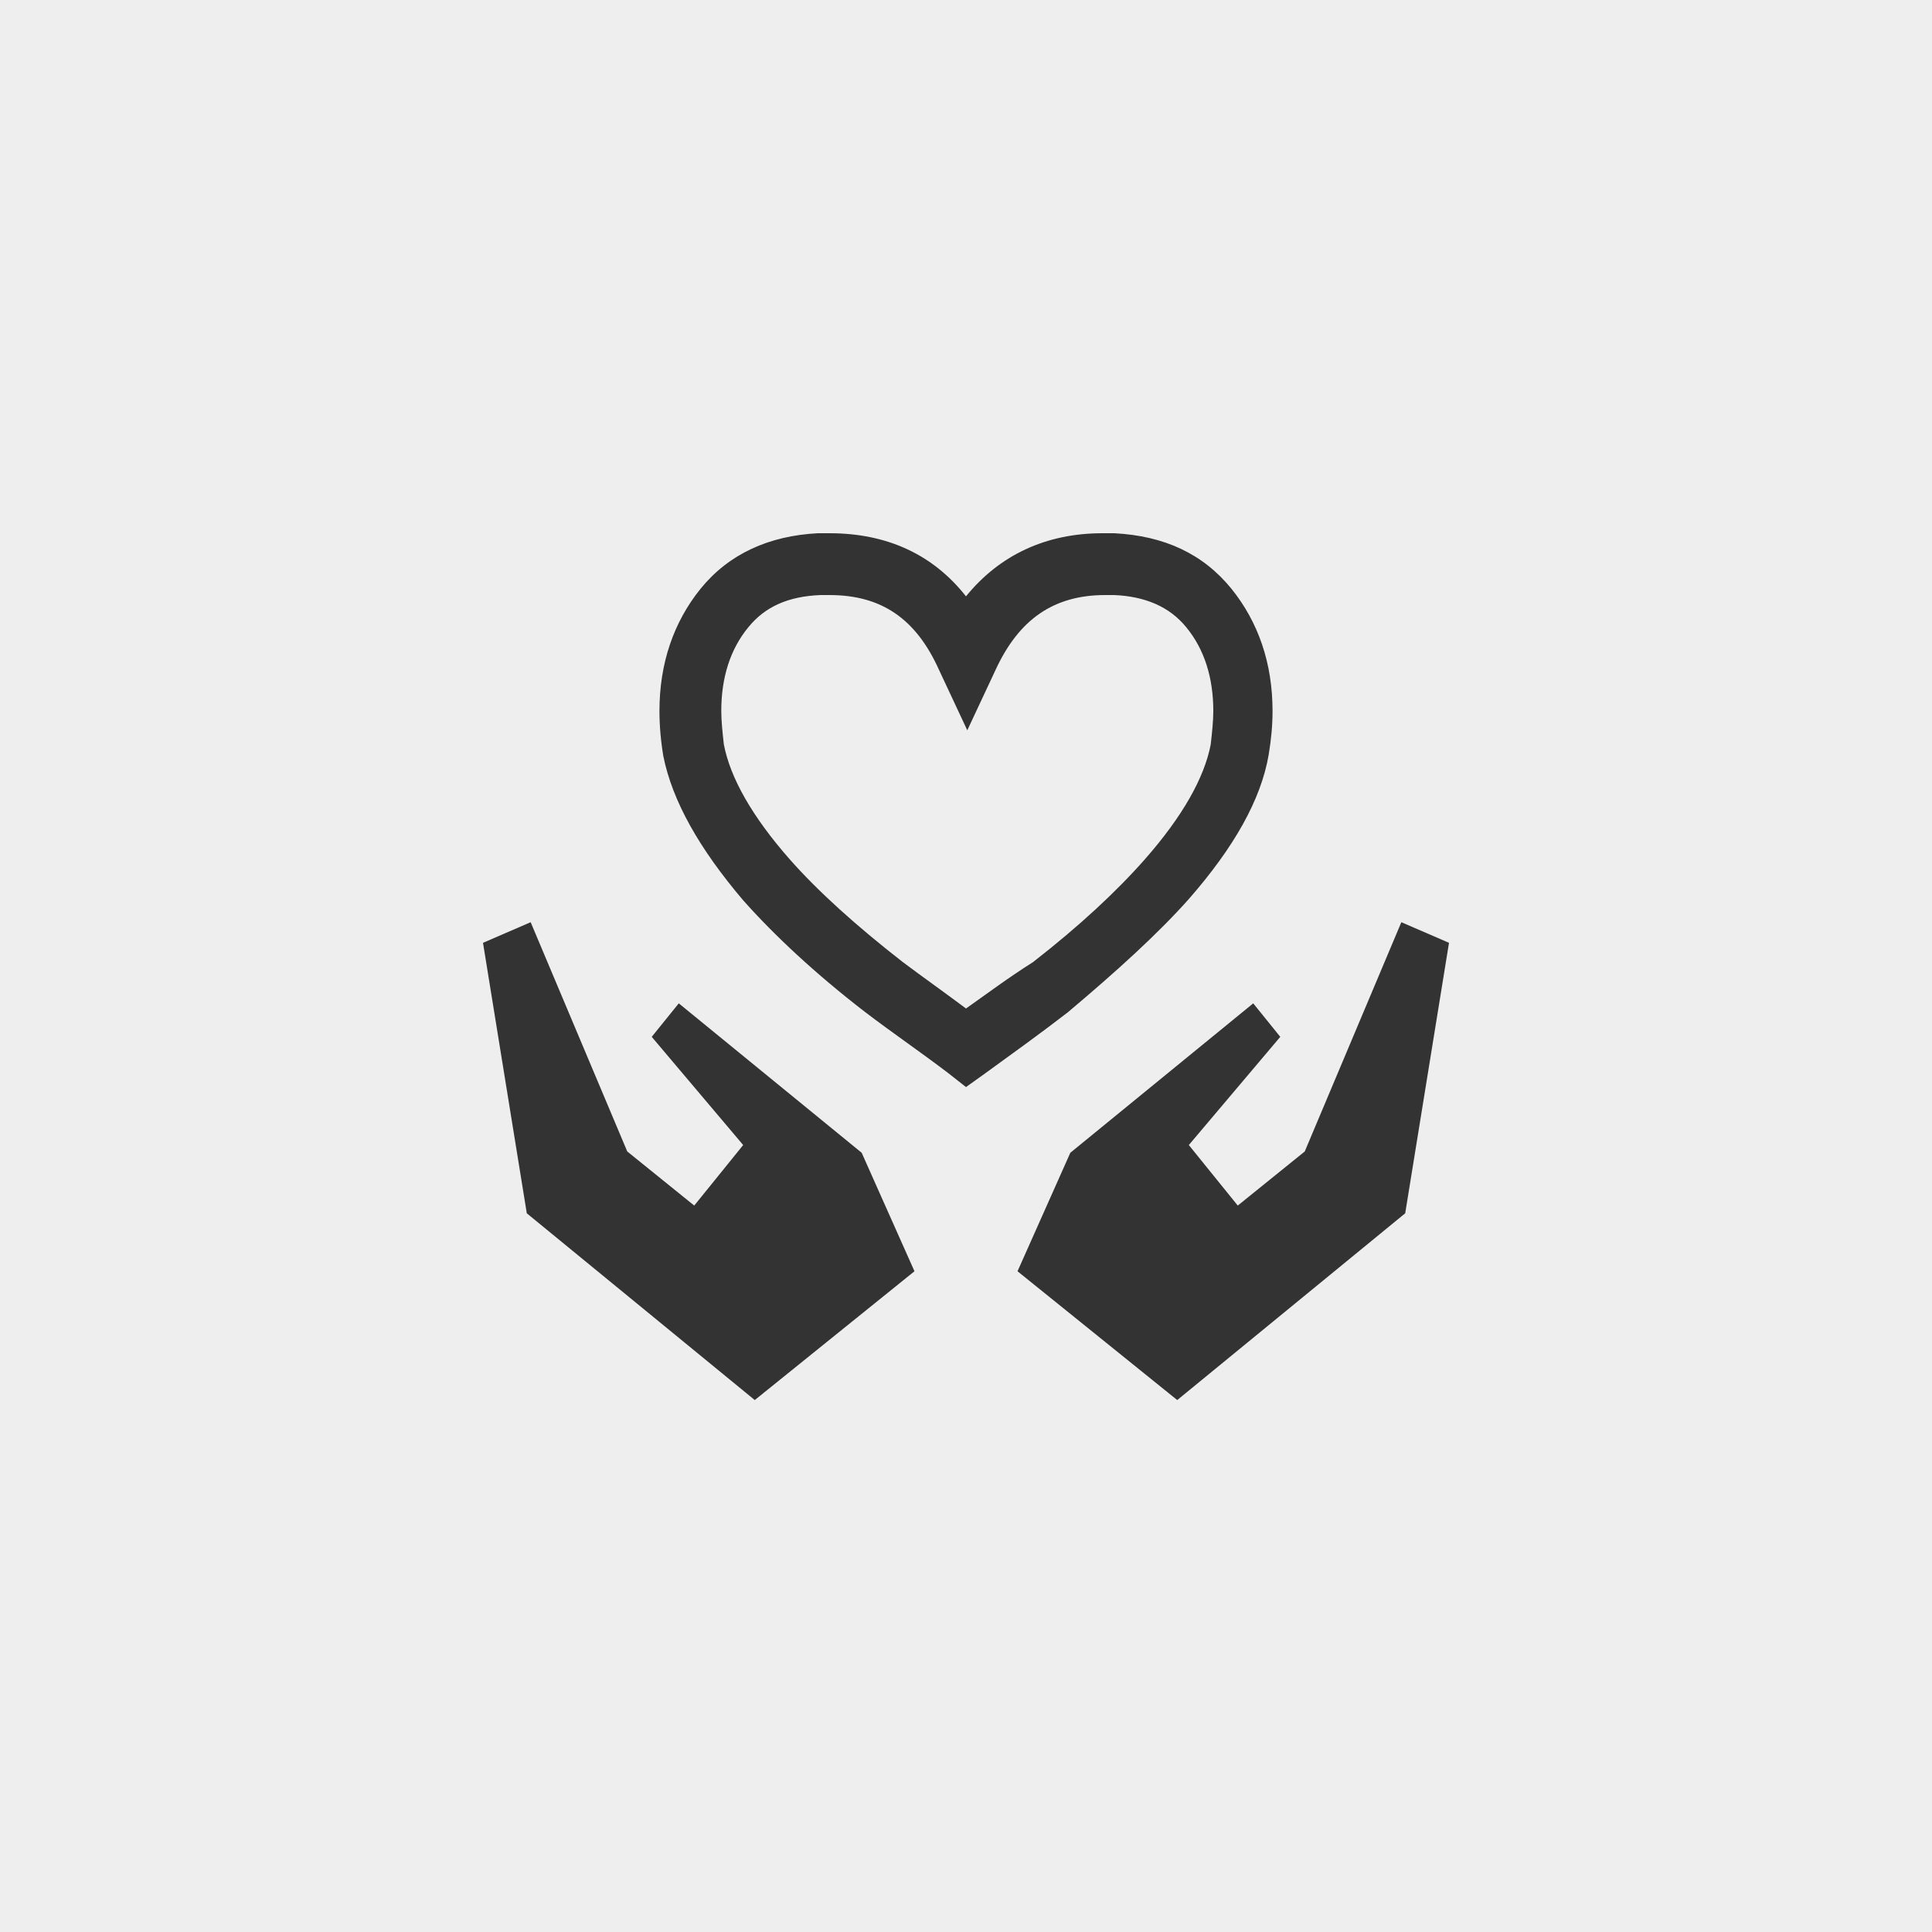
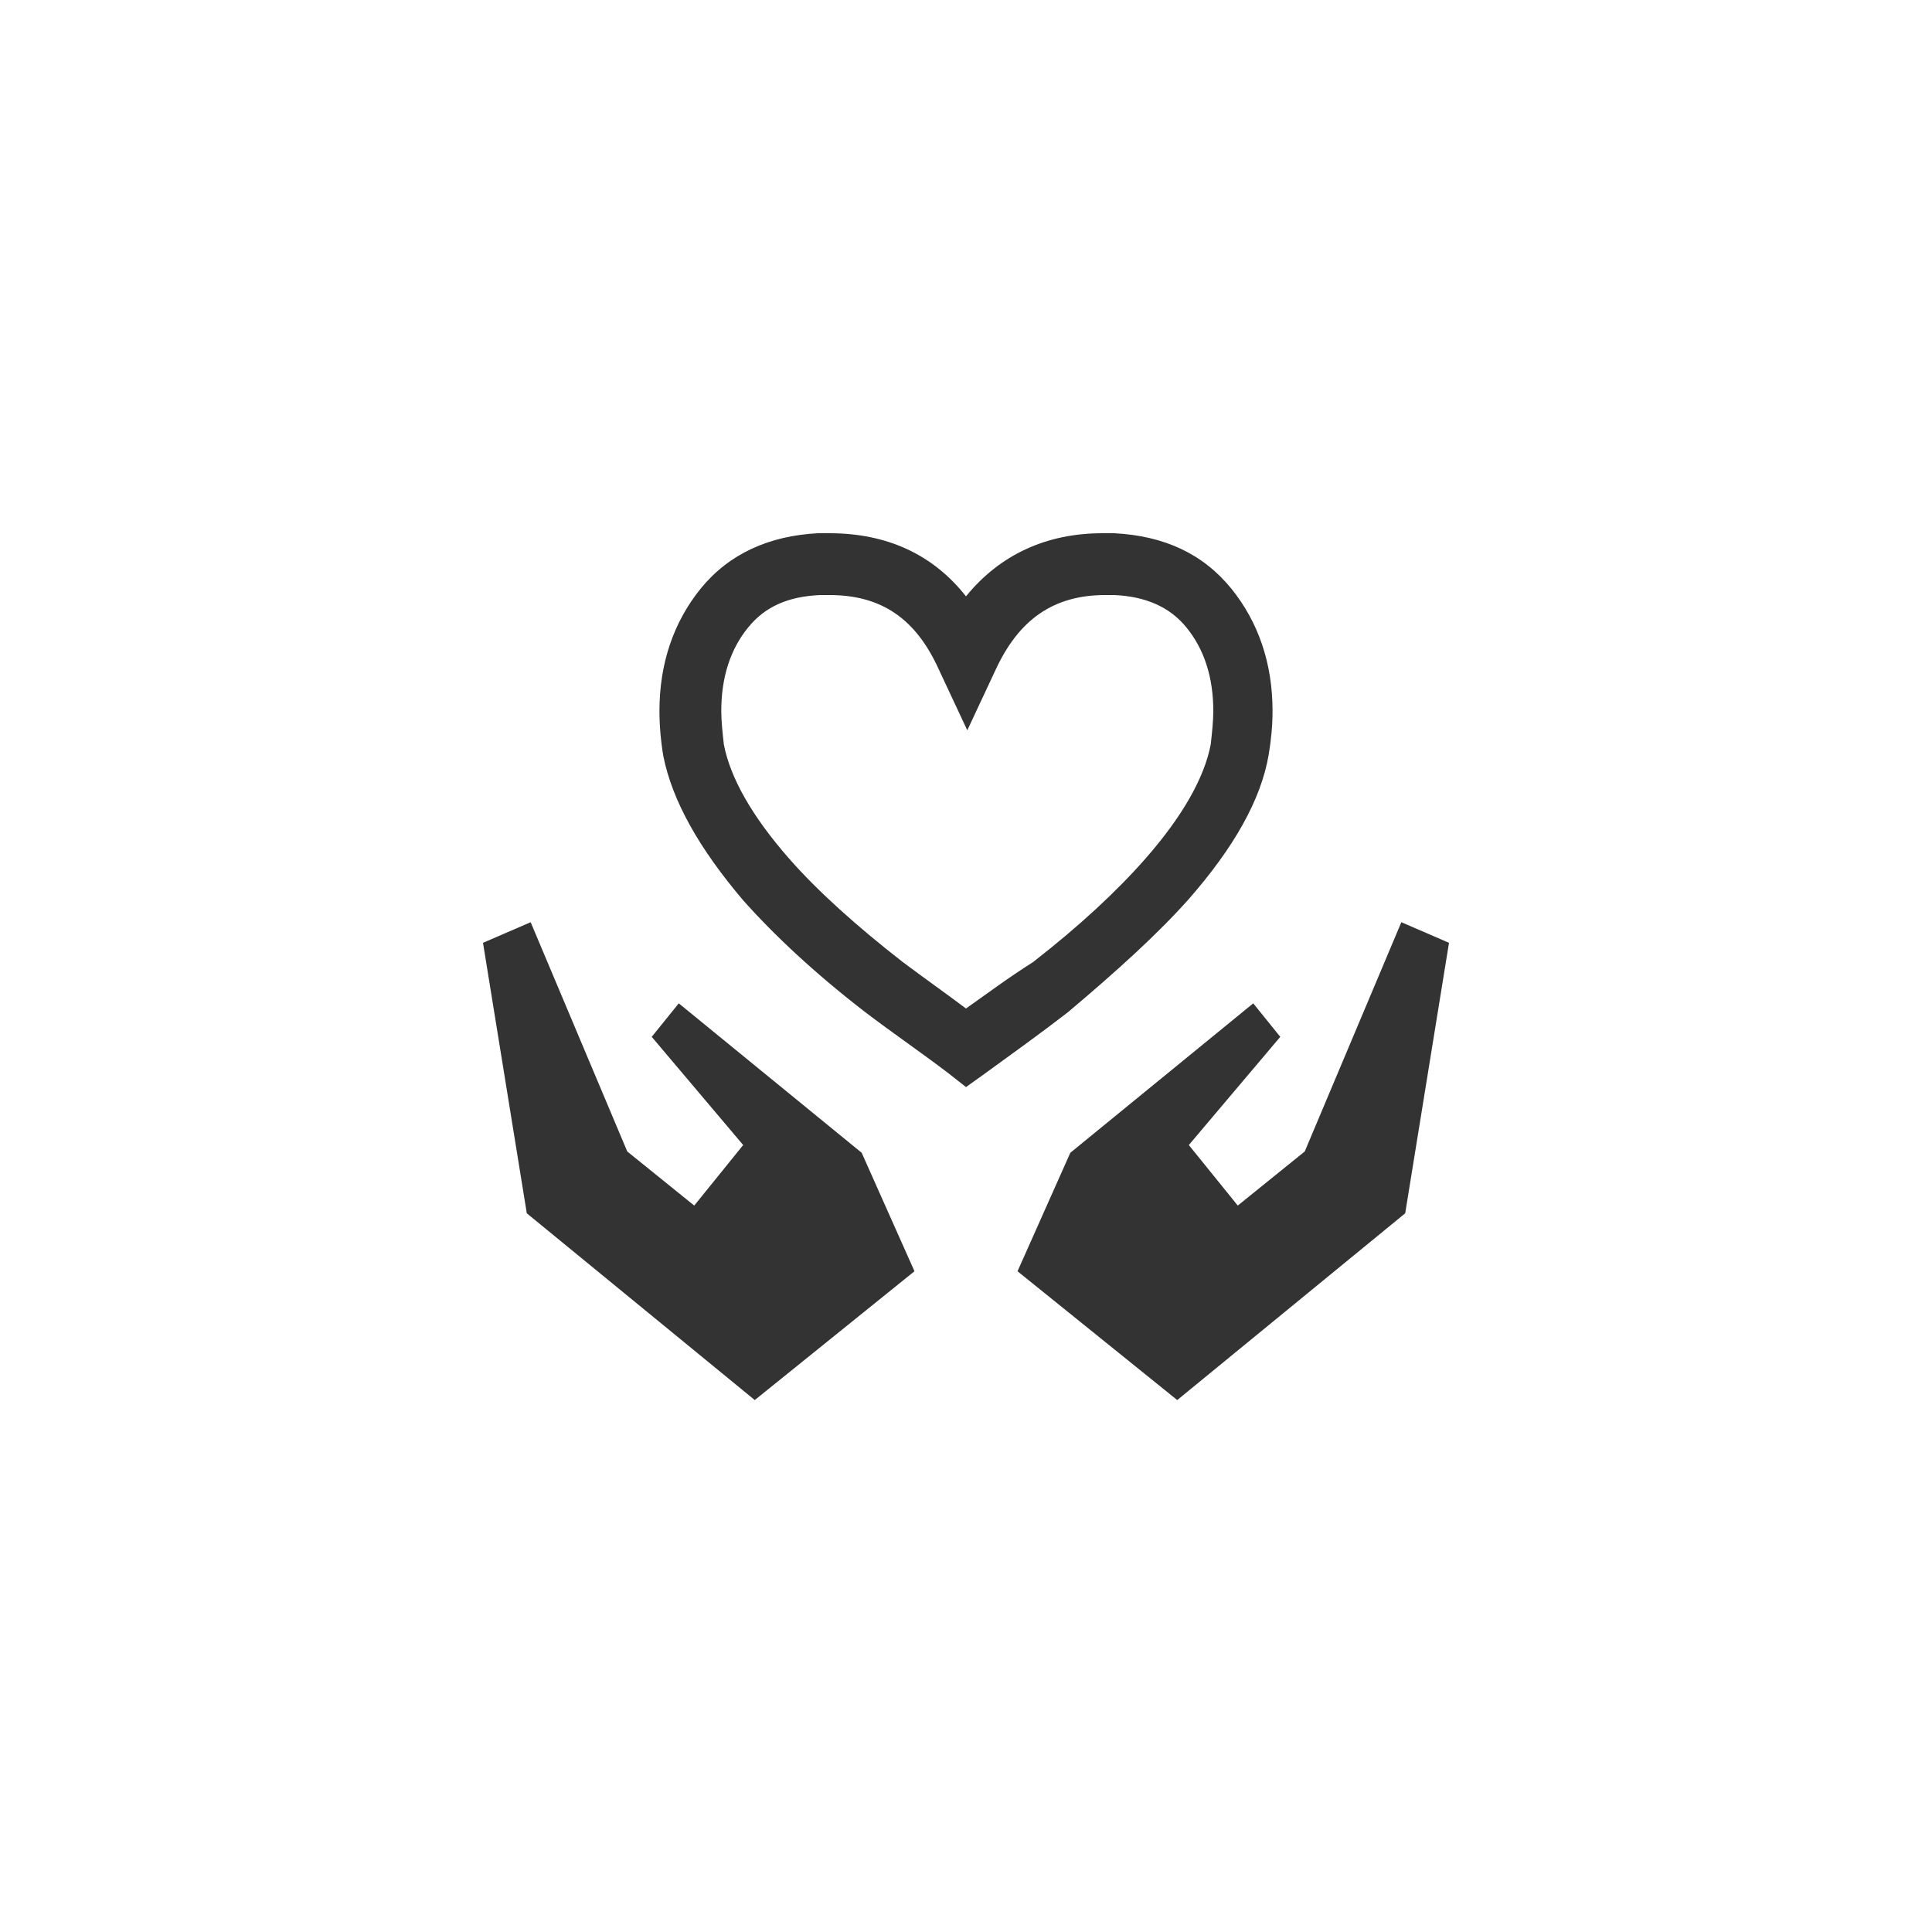
<svg xmlns="http://www.w3.org/2000/svg" version="1.1" id="レイヤー_1" x="0px" y="0px" viewBox="0 0 150 150" style="enable-background:new 0 0 150 150;" xml:space="preserve">
  <style type="text/css">
	.st0{fill:#EEEEEE;}
	.st1{fill:#333333;}
</style>
-   <rect class="st0" width="150" height="150" />
  <g>
    <polygon class="st1" points="108.8,71.6 101.3,89.4 96.1,93.6 92.3,88.9 99.4,80.5 97.3,77.9 83.1,89.5 79,98.7 91.4,108.7    109.1,94.2 112.5,73.2  " />
    <polygon class="st1" points="52.7,77.9 50.6,80.5 57.7,88.9 53.9,93.6 48.7,89.4 41.2,71.6 37.5,73.2 40.9,94.2 58.6,108.7    71,98.7 66.9,89.5  " />
    <path class="st1" d="M92.3,69.8c3.5-4,5.6-7.7,6.2-11.2c0.2-1.2,0.3-2.3,0.3-3.4c0-3.7-1.1-6.9-3.2-9.5c-2.2-2.7-5.2-4.1-9.1-4.3   c-0.3,0-0.6,0-0.9,0c-4.4,0-8,1.7-10.6,4.9c-2.6-3.3-6.2-4.9-10.6-4.9c-0.3,0-0.6,0-0.9,0c-3.8,0.2-6.9,1.6-9.1,4.3   c-2.1,2.6-3.2,5.8-3.2,9.5c0,1.1,0.1,2.3,0.3,3.5c0.7,3.5,2.8,7.2,6.2,11.2c2.4,2.7,5.6,5.7,9.5,8.7c2.1,1.6,4.3,3.1,6.4,4.7   l1.4,1.1l1.4-1c2.2-1.6,4.3-3.1,6.5-4.8C86.7,75.4,89.9,72.5,92.3,69.8z M75,78.3c-1.6-1.2-3.3-2.4-4.9-3.6c-3.6-2.8-6.6-5.5-8.8-8   c-2.9-3.3-4.6-6.3-5.1-8.9C56.1,56.9,56,56,56,55.2c0-2.6,0.7-4.8,2.1-6.5c1.3-1.6,3.1-2.4,5.6-2.5c0.2,0,0.5,0,0.7,0   c4,0,6.7,1.8,8.5,5.8l2.2,4.7l2.2-4.7c1.8-3.9,4.5-5.8,8.5-5.8c0.2,0,0.4,0,0.7,0c2.4,0.1,4.3,0.9,5.6,2.5c1.4,1.7,2.1,3.9,2.1,6.5   c0,0.8-0.1,1.7-0.2,2.6c-0.5,2.6-2.2,5.6-5.1,8.9c-2.2,2.5-5.1,5.2-8.7,8C78.3,75.9,76.7,77.1,75,78.3z" />
  </g>
</svg>